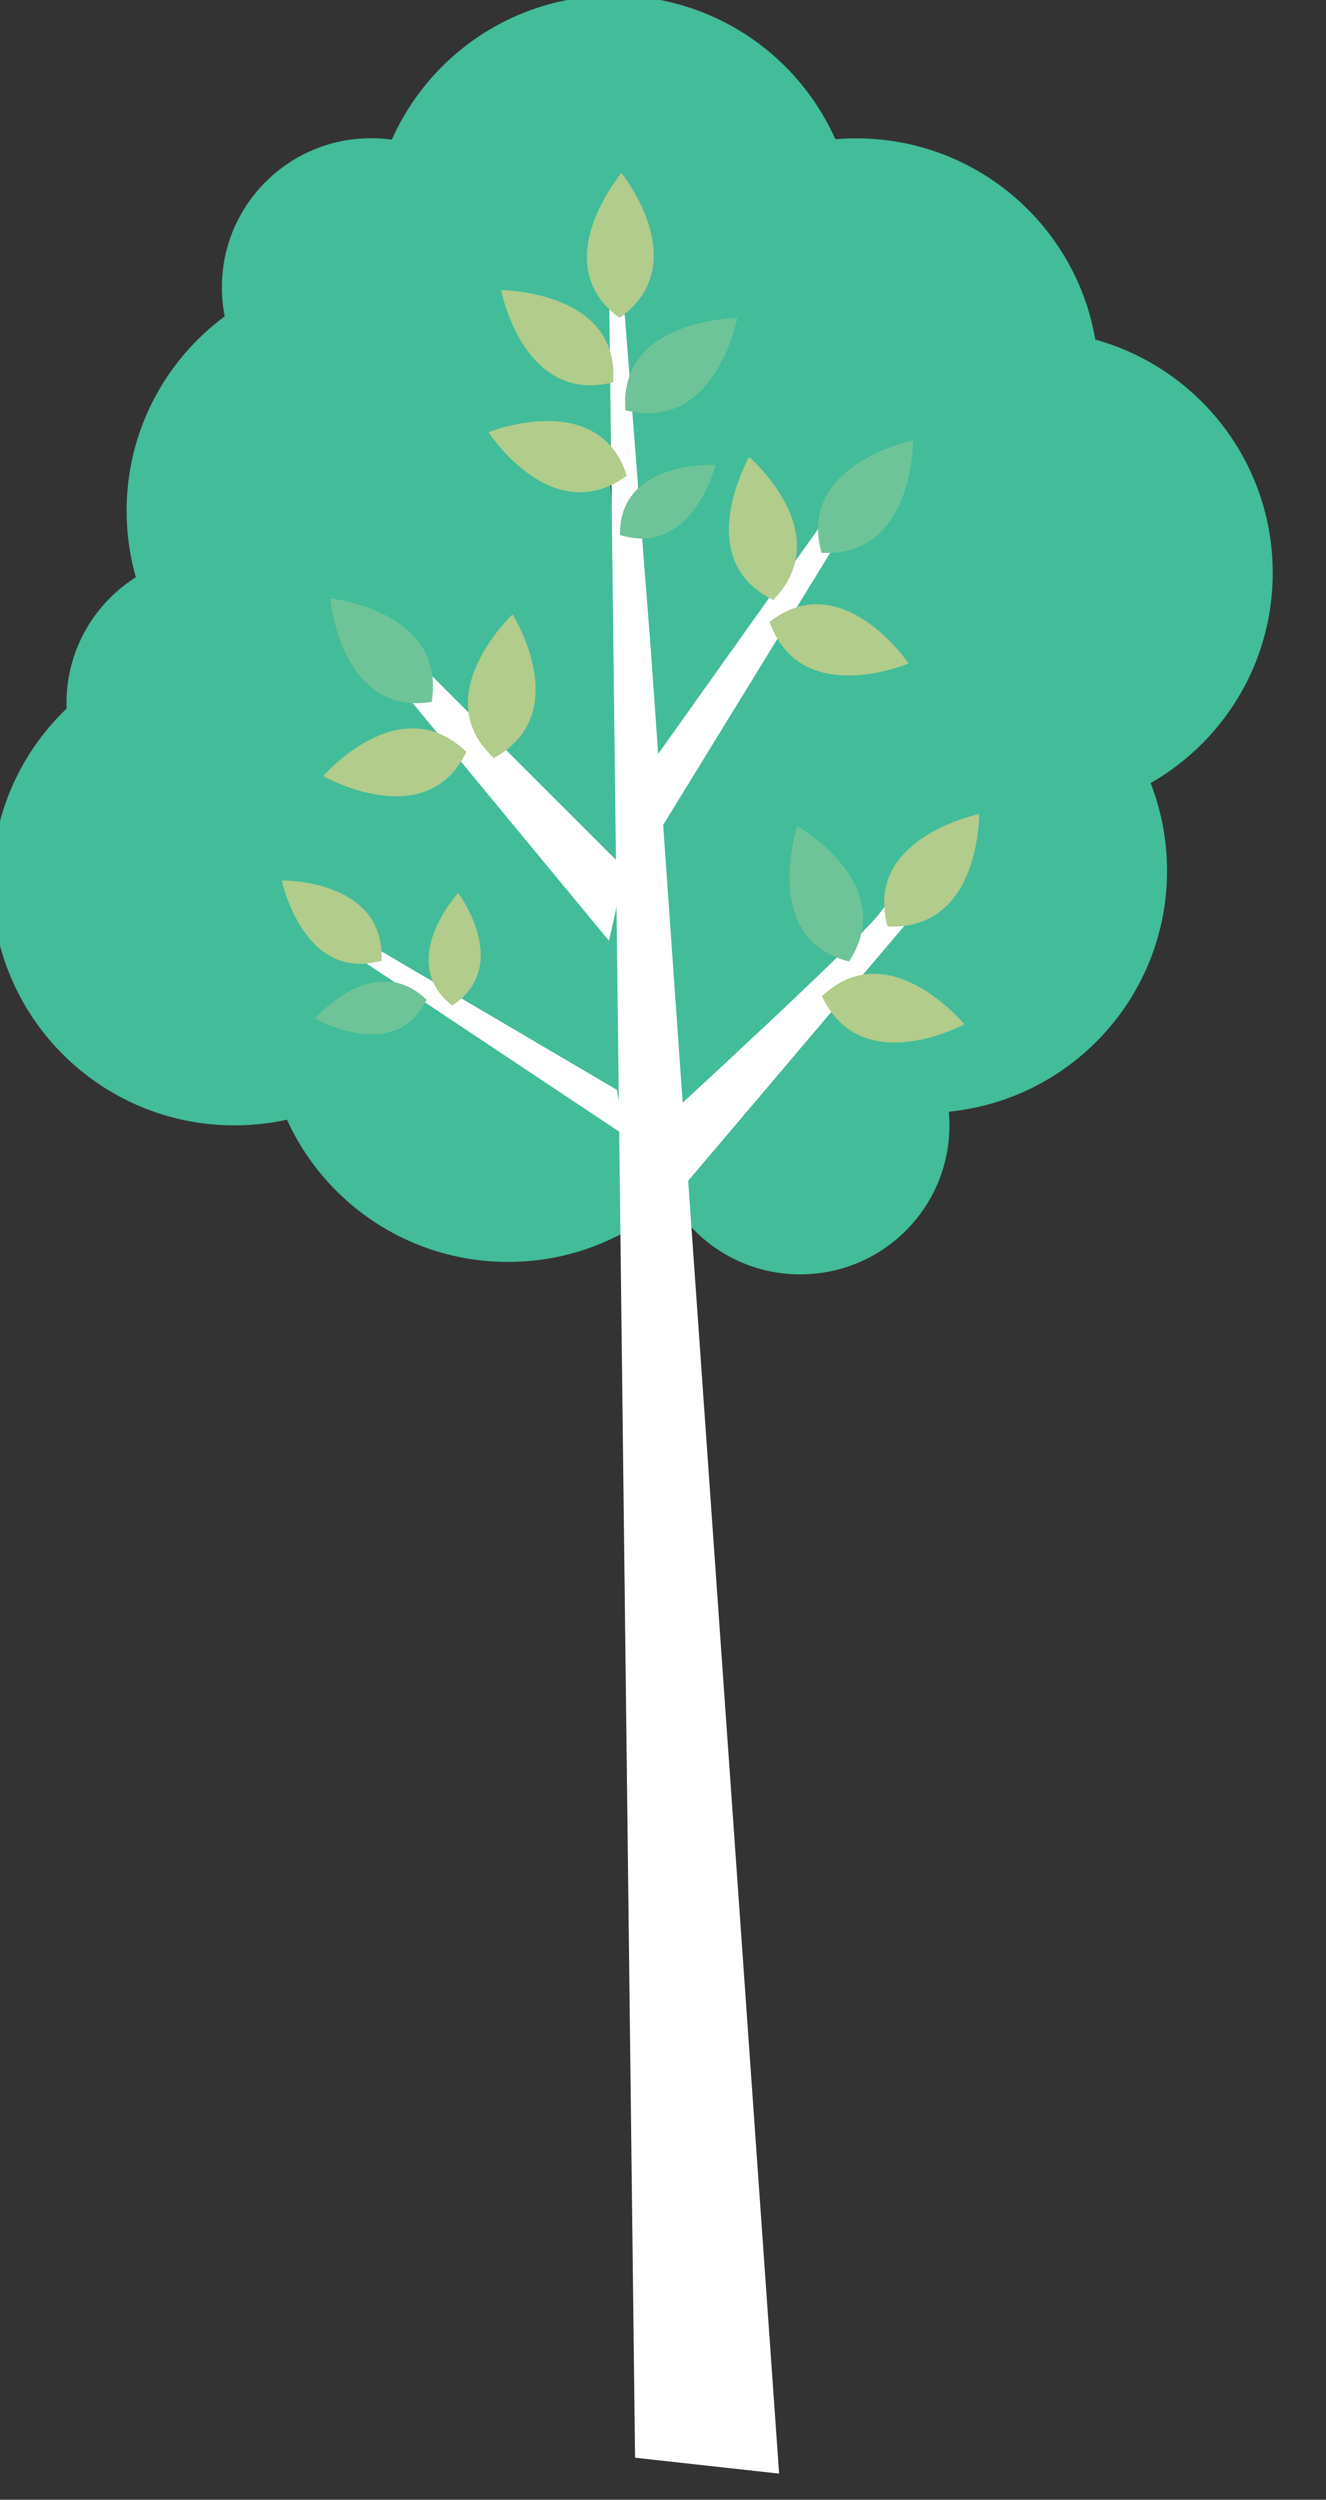
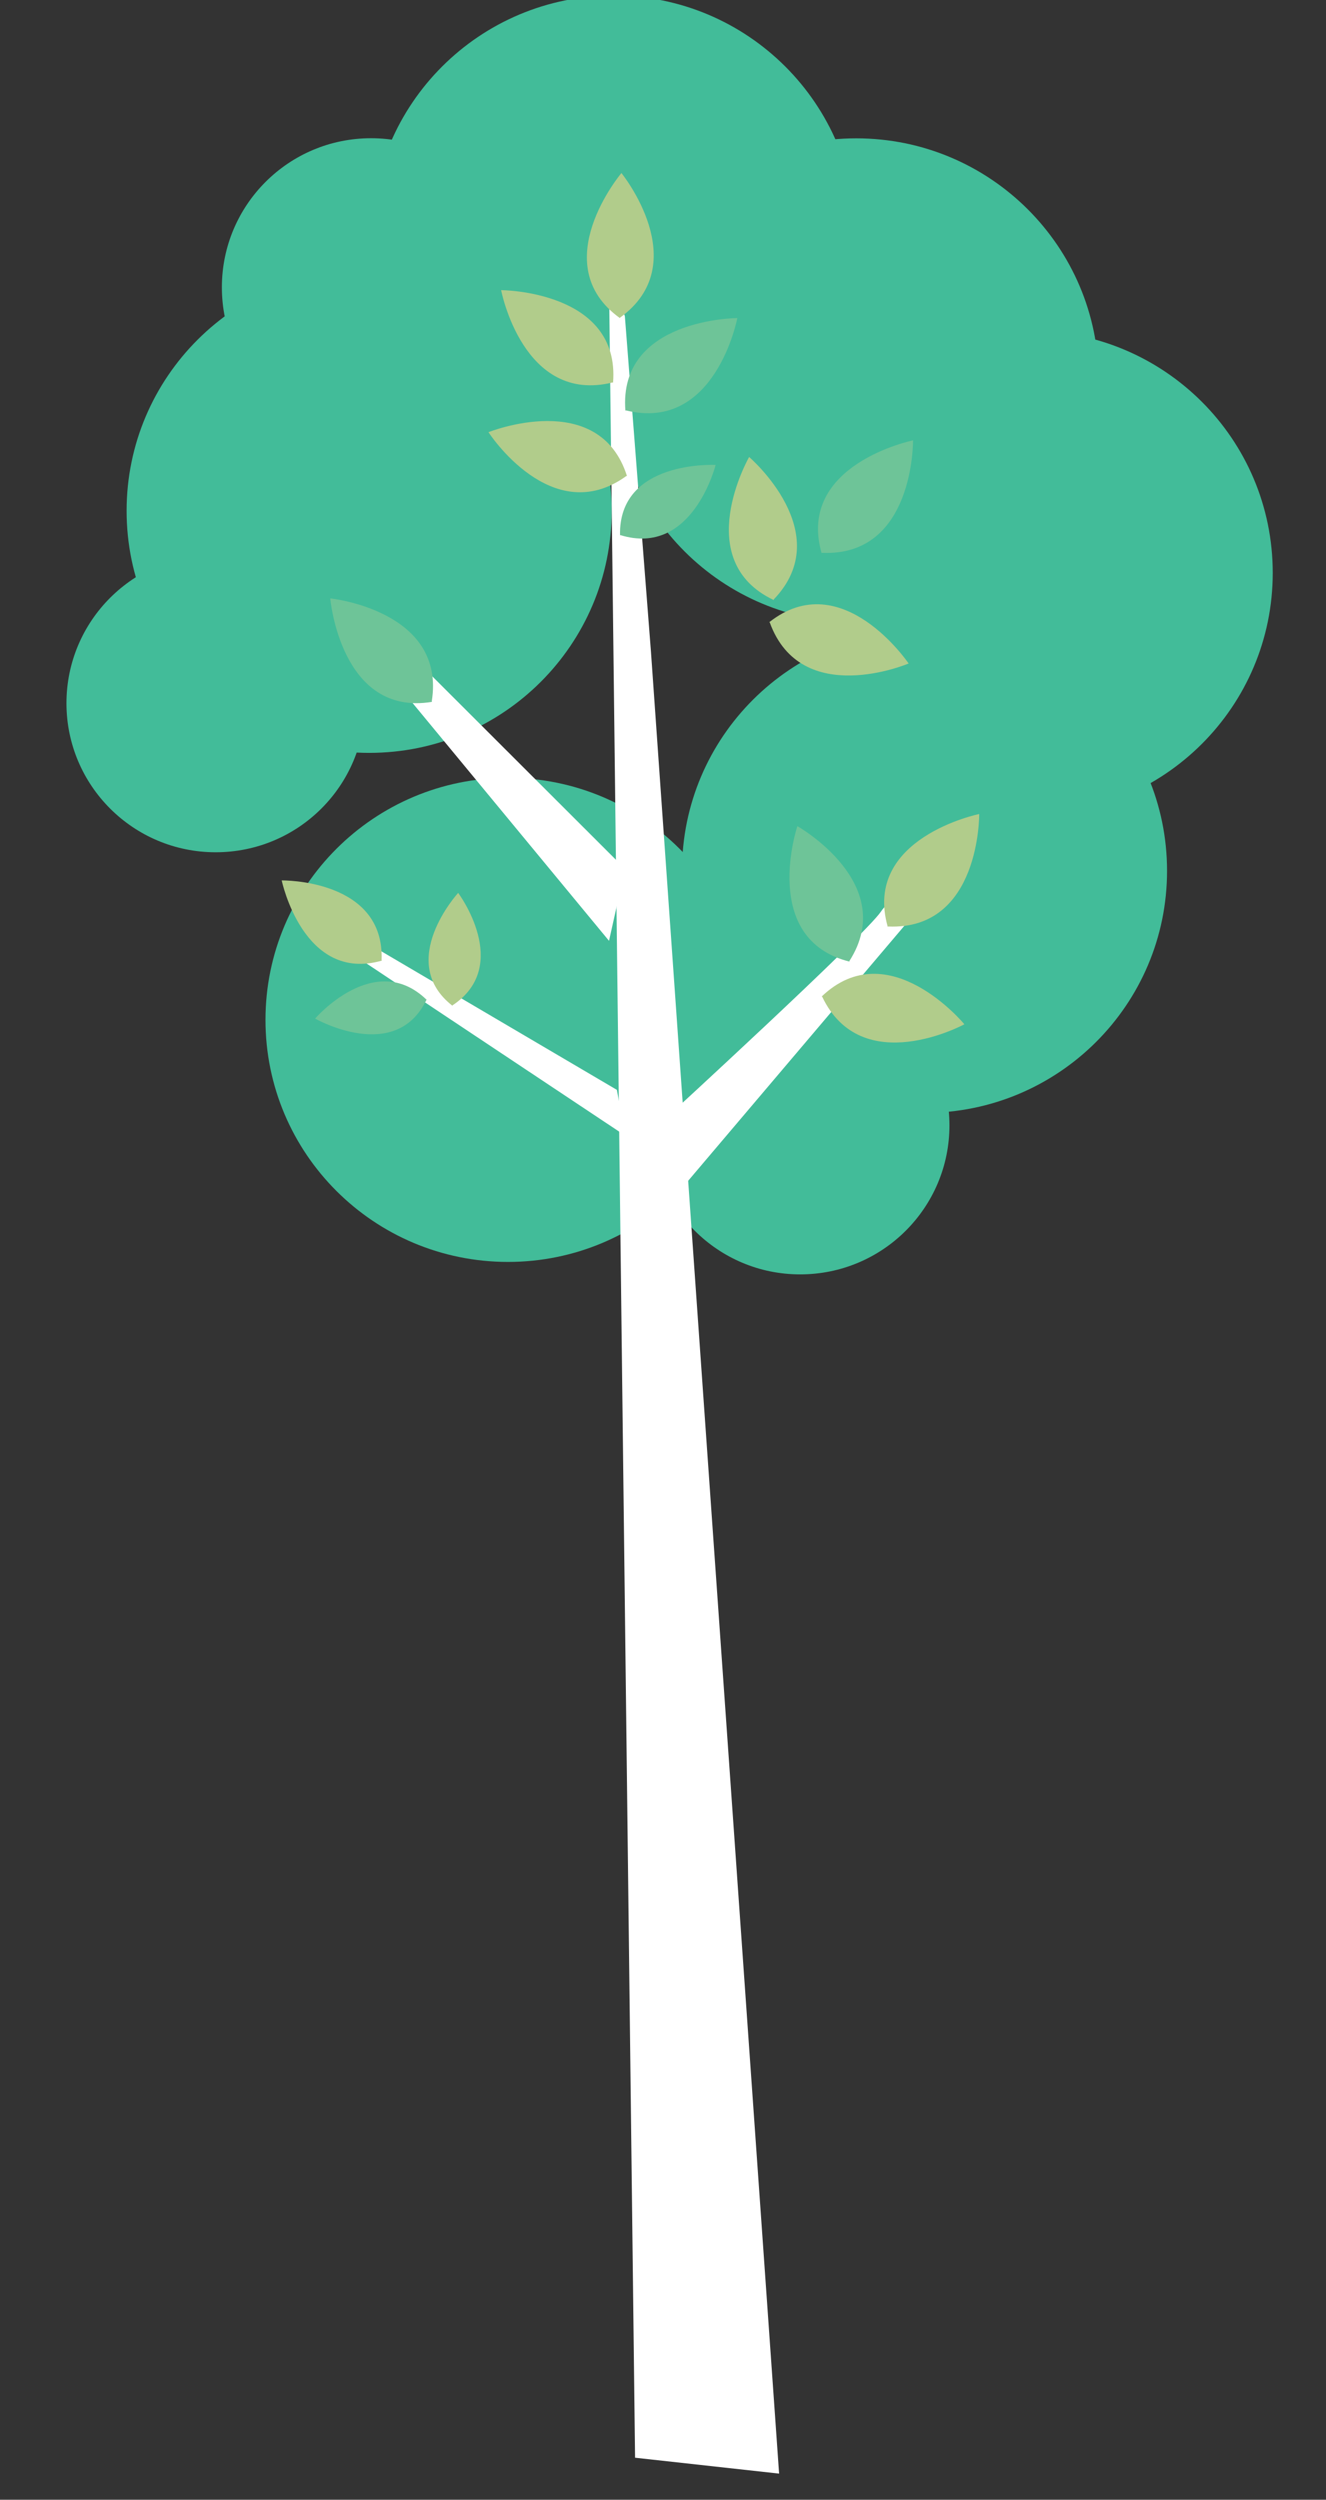
<svg xmlns="http://www.w3.org/2000/svg" width="100%" height="100%" viewBox="0 0 26 49" version="1.1" xml:space="preserve" style="fill-rule:evenodd;clip-rule:evenodd;stroke-linejoin:round;stroke-miterlimit:2;">
  <rect x="0" y="0" width="26" height="49" fill="#333333" stroke="none" />
  <g transform="matrix(1,0,0,1,-1240.32,-1106.89)">
    <g transform="matrix(2.106,0,0,2.106,30.054,415.721)">
      <g transform="matrix(0,-1,-1,0,580.389,328.144)">
        <path d="M-2.258,-2.258C-3.503,-2.258 -4.511,-1.247 -4.511,0C-4.511,1.247 -3.503,2.258 -2.258,2.258C-1.013,2.258 -0.005,1.247 -0.005,0C-0.005,-1.247 -1.013,-2.258 -2.258,-2.258" style="fill:rgb(66,188,153);fill-rule:nonzero;" />
      </g>
    </g>
    <g transform="matrix(2.106,0,0,2.106,30.054,415.721)">
      <g transform="matrix(0,-1,-1,0,578.112,330.687)">
        <path d="M-2.258,-2.258C-3.503,-2.258 -4.511,-1.247 -4.511,0C-4.511,1.246 -3.503,2.258 -2.258,2.258C-1.013,2.258 -0.005,1.246 -0.005,0C-0.005,-1.247 -1.013,-2.258 -2.258,-2.258" style="fill:rgb(66,188,153);fill-rule:nonzero;" />
      </g>
    </g>
    <g transform="matrix(2.106,0,0,2.106,30.054,415.721)">
      <g transform="matrix(0,-1,-1,0,576.858,334.154)">
-         <path d="M-2.258,-2.258C-3.503,-2.258 -4.511,-1.247 -4.511,0C-4.511,1.247 -3.503,2.258 -2.258,2.258C-1.013,2.258 -0.005,1.247 -0.005,0C-0.005,-1.247 -1.013,-2.258 -2.258,-2.258" style="fill:rgb(66,188,153);fill-rule:nonzero;" />
-       </g>
+         </g>
    </g>
    <g transform="matrix(2.106,0,0,2.106,30.054,415.721)">
      <g transform="matrix(0,-1,-1,0,579.405,335.425)">
        <path d="M-2.258,-2.258C-3.503,-2.258 -4.511,-1.247 -4.511,0C-4.511,1.247 -3.503,2.258 -2.258,2.258C-1.014,2.258 -0.005,1.247 -0.005,0C-0.005,-1.247 -1.014,-2.258 -2.258,-2.258" style="fill:rgb(66,188,153);fill-rule:nonzero;" />
      </g>
    </g>
    <g transform="matrix(2.106,0,0,2.106,30.054,415.721)">
      <g transform="matrix(0,-1,-1,0,582.126,337.276)">
        <path d="M-1.389,-1.389C-2.155,-1.389 -2.776,-0.767 -2.776,0.001C-2.776,0.767 -2.155,1.389 -1.389,1.389C-0.623,1.389 -0.002,0.767 -0.002,0.001C-0.002,-0.767 -0.623,-1.389 -1.389,-1.389" style="fill:rgb(66,188,153);fill-rule:nonzero;" />
      </g>
    </g>
    <g transform="matrix(2.106,0,0,2.106,30.054,415.721)">
      <g transform="matrix(0,-1,-1,0,578.131,329.475)">
        <path d="M-1.39,-1.39C-2.156,-1.39 -2.777,-0.768 -2.777,0.001C-2.777,0.768 -2.156,1.39 -1.39,1.39C-0.623,1.39 -0.002,0.768 -0.002,0.001C-0.002,-0.768 -0.623,-1.39 -1.39,-1.39" style="fill:rgb(66,188,153);fill-rule:nonzero;" />
      </g>
    </g>
    <g transform="matrix(2.106,0,0,2.106,30.054,415.721)">
      <g transform="matrix(0,-1,-1,0,576.684,333.346)">
        <path d="M-1.39,-1.39C-2.156,-1.39 -2.777,-0.768 -2.777,0.001C-2.777,0.768 -2.156,1.39 -1.39,1.39C-0.623,1.39 -0.002,0.768 -0.002,0.001C-0.002,-0.768 -0.623,-1.39 -1.39,-1.39" style="fill:rgb(66,188,153);fill-rule:nonzero;" />
      </g>
    </g>
    <g transform="matrix(2.106,0,0,2.106,30.054,415.721)">
      <g transform="matrix(0,-1,-1,0,583.283,334.038)">
        <path d="M-2.258,-2.258C-3.503,-2.258 -4.511,-1.247 -4.511,0C-4.511,1.247 -3.503,2.258 -2.258,2.258C-1.013,2.258 -0.005,1.247 -0.005,0C-0.005,-1.247 -1.013,-2.258 -2.258,-2.258" style="fill:rgb(66,188,153);fill-rule:nonzero;" />
      </g>
    </g>
    <g transform="matrix(2.106,0,0,2.106,30.054,415.721)">
      <g transform="matrix(0,-1,-1,0,584.267,331.265)">
        <path d="M-2.258,-2.258C-3.502,-2.258 -4.511,-1.247 -4.511,0.001C-4.511,1.247 -3.502,2.258 -2.258,2.258C-1.012,2.258 -0.004,1.247 -0.004,0.001C-0.004,-1.247 -1.012,-2.258 -2.258,-2.258" style="fill:rgb(66,188,153);fill-rule:nonzero;" />
      </g>
    </g>
    <g transform="matrix(2.106,0,0,2.106,30.054,415.721)">
      <g transform="matrix(0,-1,-1,0,582.647,329.473)">
        <path d="M-2.258,-2.258C-3.503,-2.258 -4.511,-1.246 -4.511,0C-4.511,1.247 -3.503,2.258 -2.258,2.258C-1.013,2.258 -0.005,1.247 -0.005,0C-0.005,-1.246 -1.013,-2.258 -2.258,-2.258" style="fill:rgb(66,188,153);fill-rule:nonzero;" />
      </g>
    </g>
    <g transform="matrix(2.106,0,0,2.106,30.054,415.721)">
      <g transform="matrix(0,-1,-1,0,580.677,332.883)">
-         <path d="M-2.258,-2.259C-3.502,-2.259 -4.512,-1.248 -4.512,-0.001C-4.512,1.246 -3.502,2.258 -2.258,2.258C-1.013,2.258 -0.004,1.246 -0.004,-0.001C-0.004,-1.248 -1.013,-2.259 -2.258,-2.259" style="fill:rgb(66,188,153);fill-rule:nonzero;" />
-       </g>
+         </g>
    </g>
    <g transform="matrix(2.106,0,0,2.106,30.054,415.721)">
      <g transform="matrix(1,0,0,1,580.344,351.214)">
        <path d="M0,-20.515L0.244,-0.148L1.585,0L0.392,-16.957L0.149,-20.081L0,-20.515Z" style="fill:white;fill-rule:nonzero;" />
      </g>
    </g>
    <g transform="matrix(2.106,0,0,2.106,30.054,415.721)">
      <g transform="matrix(0.639,0.769,0.769,-0.639,580.752,337.436)">
        <path d="M0.973,-0.662C0.973,-0.662 0.849,1.863 0.773,2.122C0.697,2.379 0.973,2.439 0.973,2.439L1.592,-1.081L0.973,-0.662Z" style="fill:white;fill-rule:nonzero;" />
      </g>
    </g>
    <g transform="matrix(2.106,0,0,2.106,30.054,415.721)">
      <g transform="matrix(-0.708,-0.707,-0.707,0.708,579.223,334.486)">
        <path d="M-2.165,0.369L0.572,0.369L0.38,0.669L-2.532,0.948L-2.165,0.369Z" style="fill:white;fill-rule:nonzero;" />
      </g>
    </g>
    <g transform="matrix(2.106,0,0,2.106,30.054,415.721)">
      <g transform="matrix(-0.862,-0.507,-0.507,0.862,578.54,336.863)">
        <path d="M-2.365,0.316L0.372,0.316L0.271,0.482L-2.651,0.644L-2.365,0.316Z" style="fill:white;fill-rule:nonzero;" />
      </g>
    </g>
    <g transform="matrix(2.106,0,0,2.106,30.054,415.721)">
      <g transform="matrix(0.58,-0.815,-0.815,-0.58,581.758,335.62)">
-         <path d="M-0.281,1.017L2.548,1.017L2.334,0.804L-0.888,0.585L-0.281,1.017Z" style="fill:white;fill-rule:nonzero;" />
-       </g>
+         </g>
    </g>
    <g transform="matrix(2.106,0,0,2.106,30.054,415.721)">
      <g transform="matrix(1,0,0,1,580.461,331.152)">
        <path d="M0,-1.351C0,-1.351 -0.715,-0.503 -0.013,0L-0.013,-0.005C0.685,-0.508 0,-1.351 0,-1.351" style="fill:rgb(177,204,139);fill-rule:nonzero;" />
      </g>
    </g>
    <g transform="matrix(2.106,0,0,2.106,30.054,415.721)">
      <g transform="matrix(1,0,0,1,581.54,332.217)">
        <path d="M0,-1.066C0,-1.066 -1.11,-1.063 -1.042,-0.204L-1.038,-0.207C-0.203,0 0,-1.066 0,-1.066" style="fill:rgb(110,196,152);fill-rule:nonzero;" />
      </g>
    </g>
    <g transform="matrix(2.106,0,0,2.106,30.054,415.721)">
      <g transform="matrix(1,0,0,1,581.338,333.329)">
        <path d="M0,-0.811C0,-0.811 -0.906,-0.86 -0.89,-0.156L-0.887,-0.158C-0.215,0.049 0,-0.811 0,-0.811" style="fill:rgb(110,196,152);fill-rule:nonzero;" />
      </g>
    </g>
    <g transform="matrix(2.106,0,0,2.106,30.054,415.721)">
      <g transform="matrix(1,0,0,1,583.176,333.374)">
        <path d="M0,-1.085C0,-1.085 -1.088,-0.862 -0.851,-0.034L-0.848,-0.038C0.013,0 0,-1.085 0,-1.085" style="fill:rgb(110,196,152);fill-rule:nonzero;" />
      </g>
    </g>
    <g transform="matrix(2.106,0,0,2.106,30.054,415.721)">
      <g transform="matrix(1,0,0,1,583.792,336.851)">
        <path d="M0,-1.084C0,-1.084 -1.089,-0.862 -0.851,-0.033L-0.848,-0.037C0.012,0 0,-1.084 0,-1.084" style="fill:rgb(177,204,139);fill-rule:nonzero;" />
      </g>
    </g>
    <g transform="matrix(2.106,0,0,2.106,30.054,415.721)">
      <g transform="matrix(1,0,0,1,577.75,334.864)">
        <path d="M0,-1.104C0,-1.104 0.097,0 0.948,-0.141L0.945,-0.145C1.081,-0.992 0,-1.104 0,-1.104" style="fill:rgb(110,196,152);fill-rule:nonzero;" />
      </g>
    </g>
    <g transform="matrix(2.106,0,0,2.106,30.054,415.721)">
      <g transform="matrix(1,0,0,1,577.298,337.328)">
        <path d="M0,-0.943C0,-0.943 0.201,0.015 0.934,-0.197L0.93,-0.2C0.96,-0.958 0,-0.943 0,-0.943" style="fill:rgb(177,204,139);fill-rule:nonzero;" />
      </g>
    </g>
    <g transform="matrix(2.106,0,0,2.106,30.054,415.721)">
      <g transform="matrix(1,0,0,1,581.65,333.776)">
        <path d="M0,-1.332C0,-1.332 -0.551,-0.369 0.23,0L0.229,-0.006C0.825,-0.626 0,-1.332 0,-1.332" style="fill:rgb(177,204,139);fill-rule:nonzero;" />
      </g>
    </g>
    <g transform="matrix(2.106,0,0,2.106,30.054,415.721)">
      <g transform="matrix(1,0,0,1,582.099,337.141)">
        <path d="M0,-1.261C0,-1.261 -0.352,-0.209 0.486,0L0.484,-0.005C0.947,-0.728 0,-1.261 0,-1.261" style="fill:rgb(110,196,152);fill-rule:nonzero;" />
      </g>
    </g>
    <g transform="matrix(2.106,0,0,2.106,30.054,415.721)">
      <g transform="matrix(1,0,0,1,583.654,337.388)">
        <path d="M0,0.336C0,0.336 -0.706,-0.519 -1.329,0.078L-1.324,0.079C-0.955,0.855 0,0.336 0,0.336" style="fill:rgb(177,204,139);fill-rule:nonzero;" />
      </g>
    </g>
    <g transform="matrix(2.106,0,0,2.106,30.054,415.721)">
      <g transform="matrix(1,0,0,1,577.685,335.141)">
-         <path d="M0,0.273C0,0.273 0.964,0.823 1.334,0.044L1.328,0.044C0.708,-0.55 0,0.273 0,0.273" style="fill:rgb(177,204,139);fill-rule:nonzero;" />
-       </g>
+         </g>
    </g>
    <g transform="matrix(2.106,0,0,2.106,30.054,415.721)">
      <g transform="matrix(1,0,0,1,577.609,337.458)">
        <path d="M0,0.213C0,0.213 0.751,0.641 1.039,0.034L1.035,0.035C0.552,-0.428 0,0.213 0,0.213" style="fill:rgb(110,196,152);fill-rule:nonzero;" />
      </g>
    </g>
    <g transform="matrix(2.106,0,0,2.106,30.054,415.721)">
      <g transform="matrix(1,0,0,1,578.941,337.552)">
        <path d="M0,-1.051C0,-1.051 -0.583,-0.413 -0.053,0L-0.053,-0.004C0.506,-0.374 0,-1.051 0,-1.051" style="fill:rgb(177,204,139);fill-rule:nonzero;" />
      </g>
    </g>
    <g transform="matrix(2.106,0,0,2.106,30.054,415.721)">
      <g transform="matrix(1,0,0,1,579.447,335.249)">
-         <path d="M0,-1.34C0,-1.34 -0.808,-0.58 -0.17,0L-0.169,-0.005C0.582,-0.424 0,-1.34 0,-1.34" style="fill:rgb(177,204,139);fill-rule:nonzero;" />
-       </g>
+         </g>
    </g>
    <g transform="matrix(2.106,0,0,2.106,30.054,415.721)">
      <g transform="matrix(1,0,0,1,583.135,333.872)">
        <path d="M0,0.494C0,0.494 -0.621,-0.425 -1.298,0.11L-1.293,0.112C-1,0.919 0,0.494 0,0.494" style="fill:rgb(177,204,139);fill-rule:nonzero;" />
      </g>
    </g>
    <g transform="matrix(2.106,0,0,2.106,30.054,415.721)">
      <g transform="matrix(1,0,0,1,579.341,331.957)">
        <path d="M0,-1.066C0,-1.066 1.111,-1.063 1.042,-0.204L1.038,-0.207C0.203,0 0,-1.066 0,-1.066" style="fill:rgb(177,204,139);fill-rule:nonzero;" />
      </g>
    </g>
    <g transform="matrix(2.106,0,0,2.106,30.054,415.721)">
      <g transform="matrix(1,0,0,1,579.223,332.712)">
        <path d="M0,-0.499C0,-0.499 1.03,-0.912 1.29,-0.09L1.285,-0.092C0.589,0.413 0,-0.499 0,-0.499" style="fill:rgb(177,204,139);fill-rule:nonzero;" />
      </g>
    </g>
  </g>
</svg>